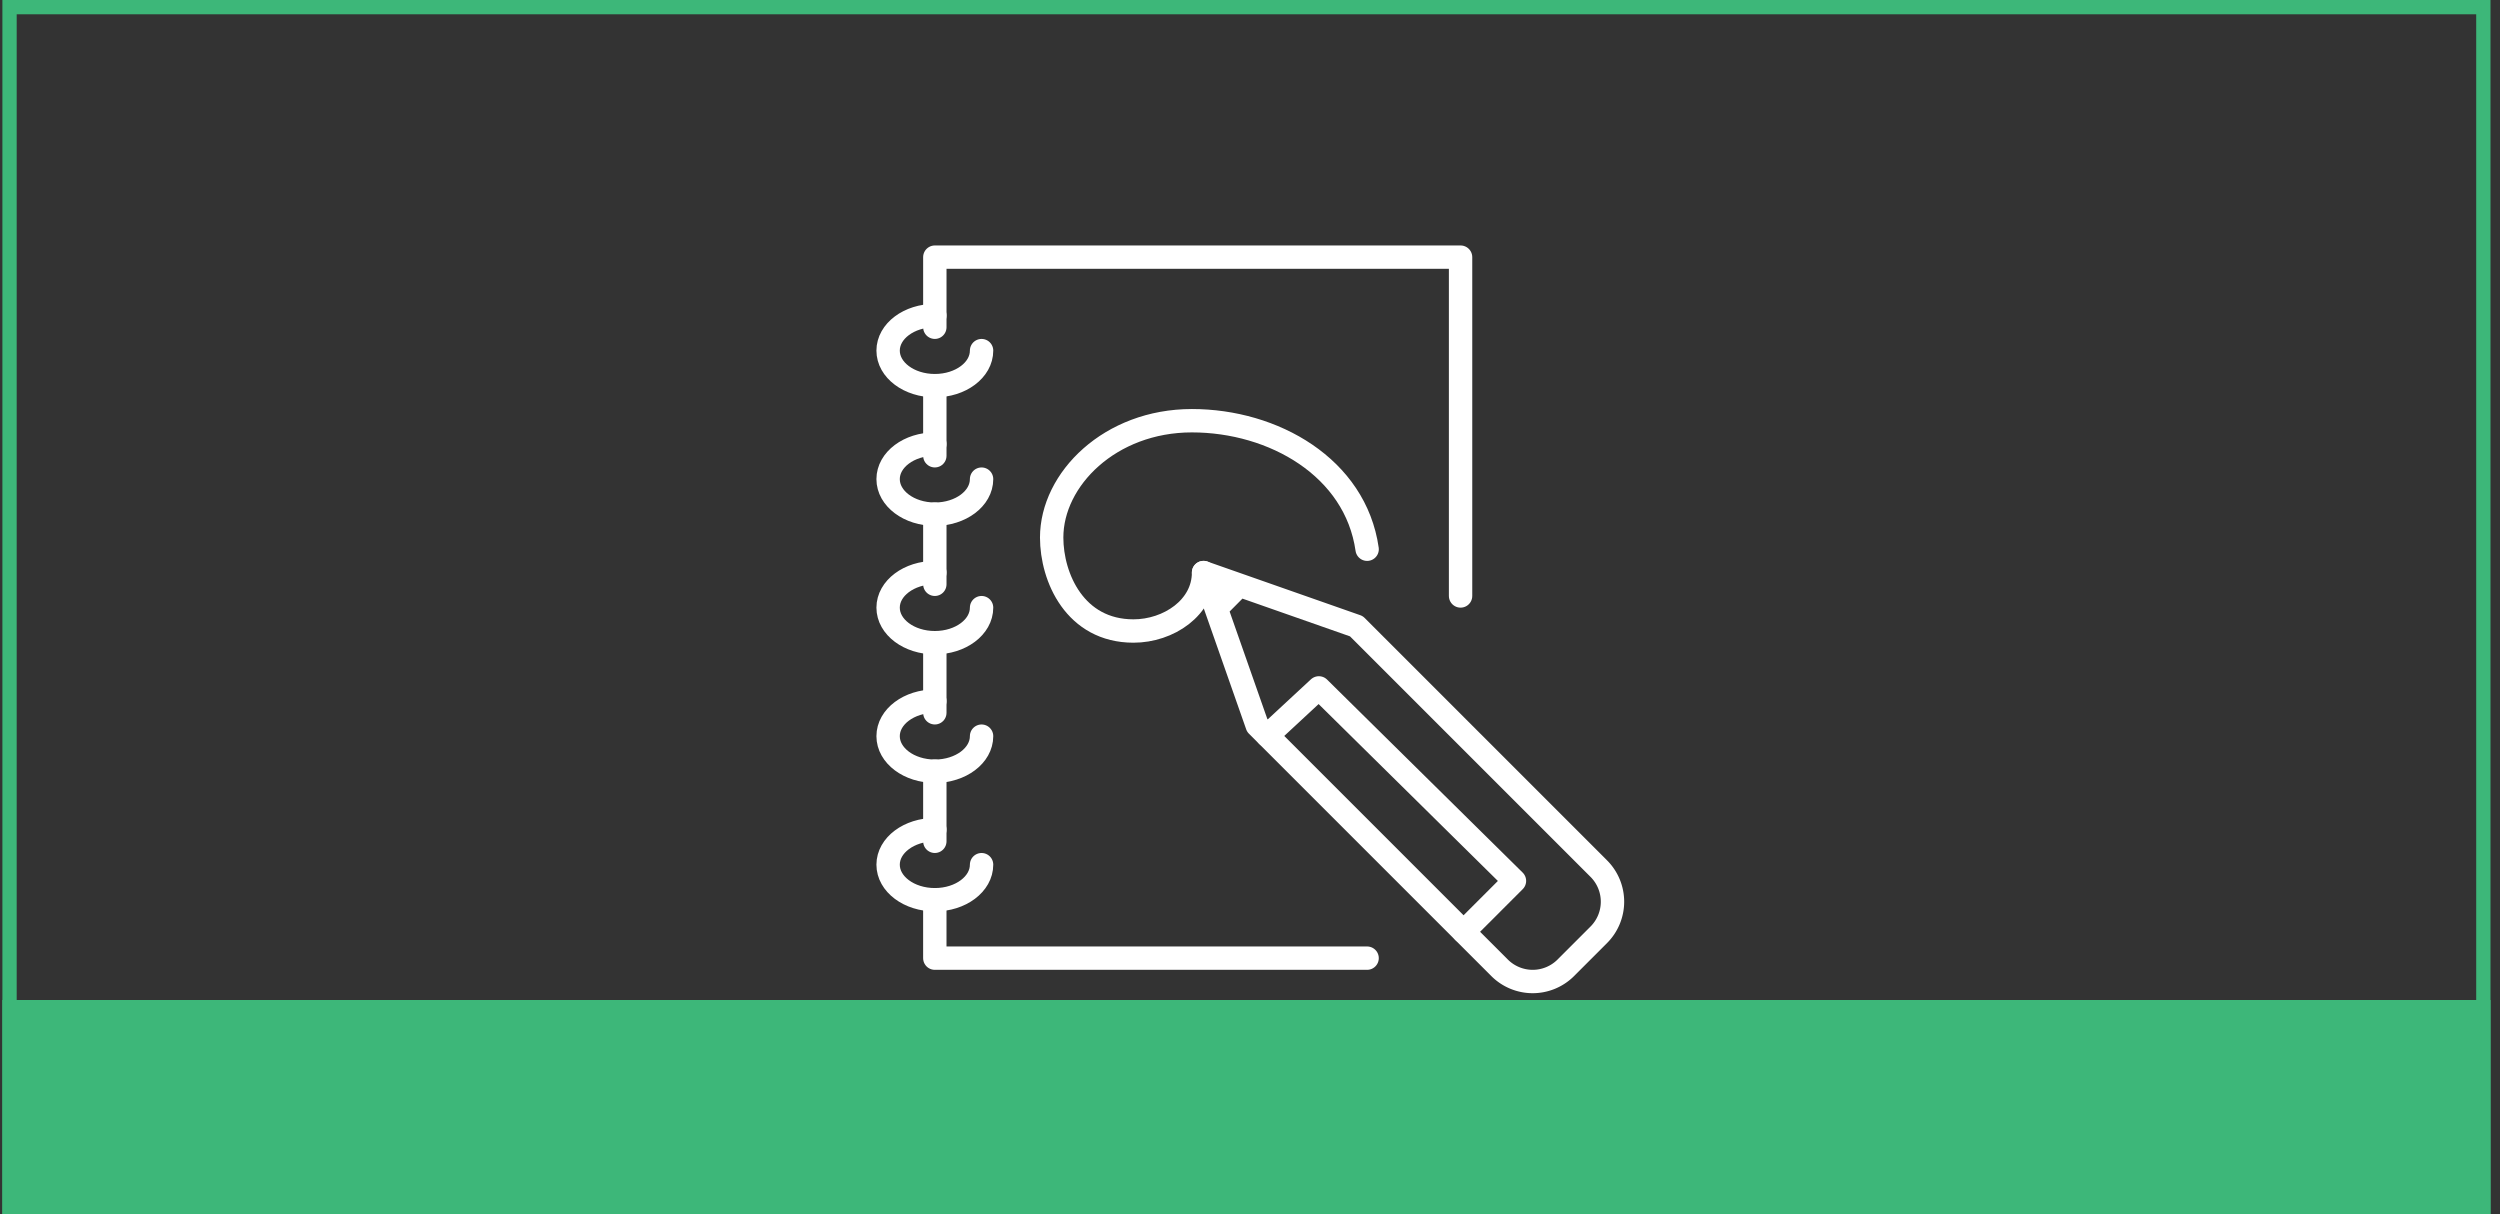
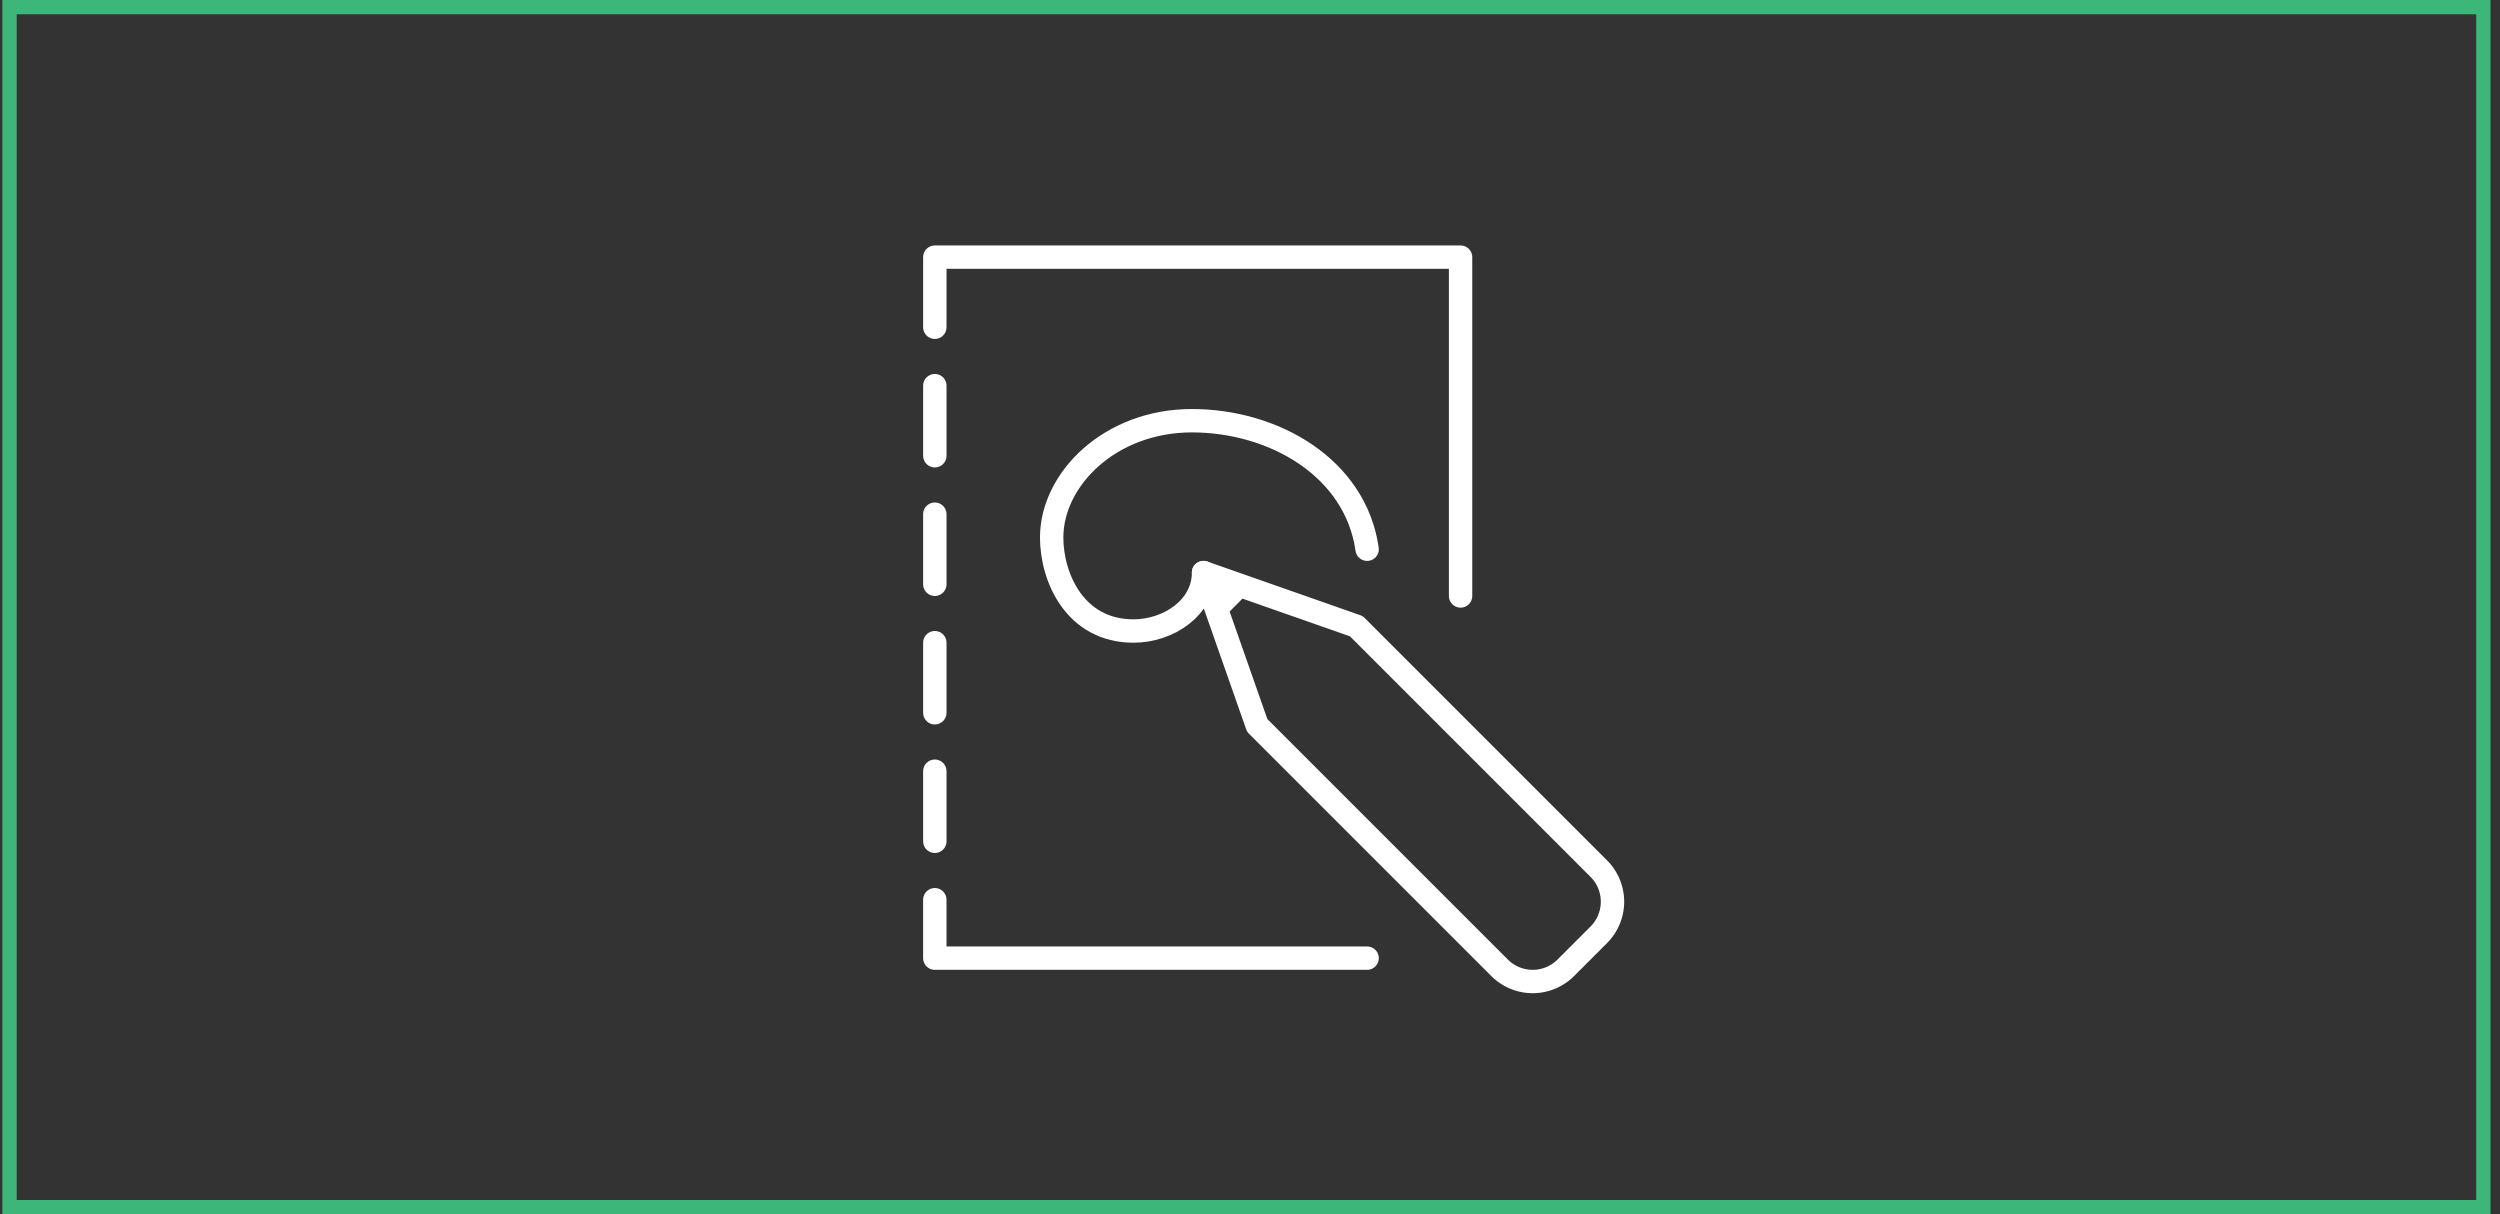
<svg xmlns="http://www.w3.org/2000/svg" width="175" height="85" fill="none">
  <rect width="100%" height="100%" fill="#333333" stroke="none" />
  <path stroke="#3DB779" d="M.668.5h173.167v84H.668z" />
-   <path fill="#3DB779" d="M.168 70h174.167v15H.168z" />
  <path stroke="#fff" stroke-linecap="round" stroke-linejoin="round" stroke-width="1.636" d="m84.25 40.081 10.697 3.754 16.97 16.97a3.277 3.277 0 0 1 0 4.629l-2.314 2.315a3.278 3.278 0 0 1-4.629 0l-16.97-16.97L84.25 40.08v0ZM86.458 41.259l-1.153 1.161" />
-   <path stroke="#fff" stroke-linecap="round" stroke-linejoin="round" stroke-width="1.636" d="m88.723 51.49 3.598-3.337 13.691 13.51-3.558 3.558M68.71 24.543c0 1.357-1.463 2.453-3.27 2.453-1.808 0-3.272-1.096-3.272-2.453 0-1.358 1.464-2.454 3.271-2.454M68.71 33.539c0 1.357-1.463 2.453-3.27 2.453-1.808 0-3.272-1.096-3.272-2.453 0-1.358 1.464-2.454 3.271-2.454M68.71 42.535c0 1.357-1.463 2.453-3.27 2.453-1.808 0-3.272-1.096-3.272-2.453 0-1.358 1.464-2.454 3.271-2.454M68.71 51.531c0 1.358-1.463 2.454-3.27 2.454-1.808 0-3.272-1.096-3.272-2.454s1.464-2.453 3.271-2.453M68.71 60.527c0 1.358-1.463 2.454-3.27 2.454-1.808 0-3.272-1.096-3.272-2.454 0-1.357 1.464-2.453 3.271-2.453" />
  <path stroke="#fff" stroke-linecap="round" stroke-linejoin="round" stroke-width="1.636" d="M65.438 22.907V18h36.802v23.717M65.438 31.903v-4.907M65.438 40.9v-4.908M65.438 49.895v-4.907M65.438 58.891v-4.907M95.697 67.07h-30.26v-4.09" />
  <path stroke="#fff" stroke-linecap="round" stroke-linejoin="round" stroke-width="1.636" d="M95.699 38.446c-.818-5.725-6.543-8.996-12.268-8.996-5.725 0-9.814 4.089-9.814 8.178 0 2.797 1.636 6.543 5.725 6.543 2.454 0 4.907-1.636 4.907-4.09" />
</svg>